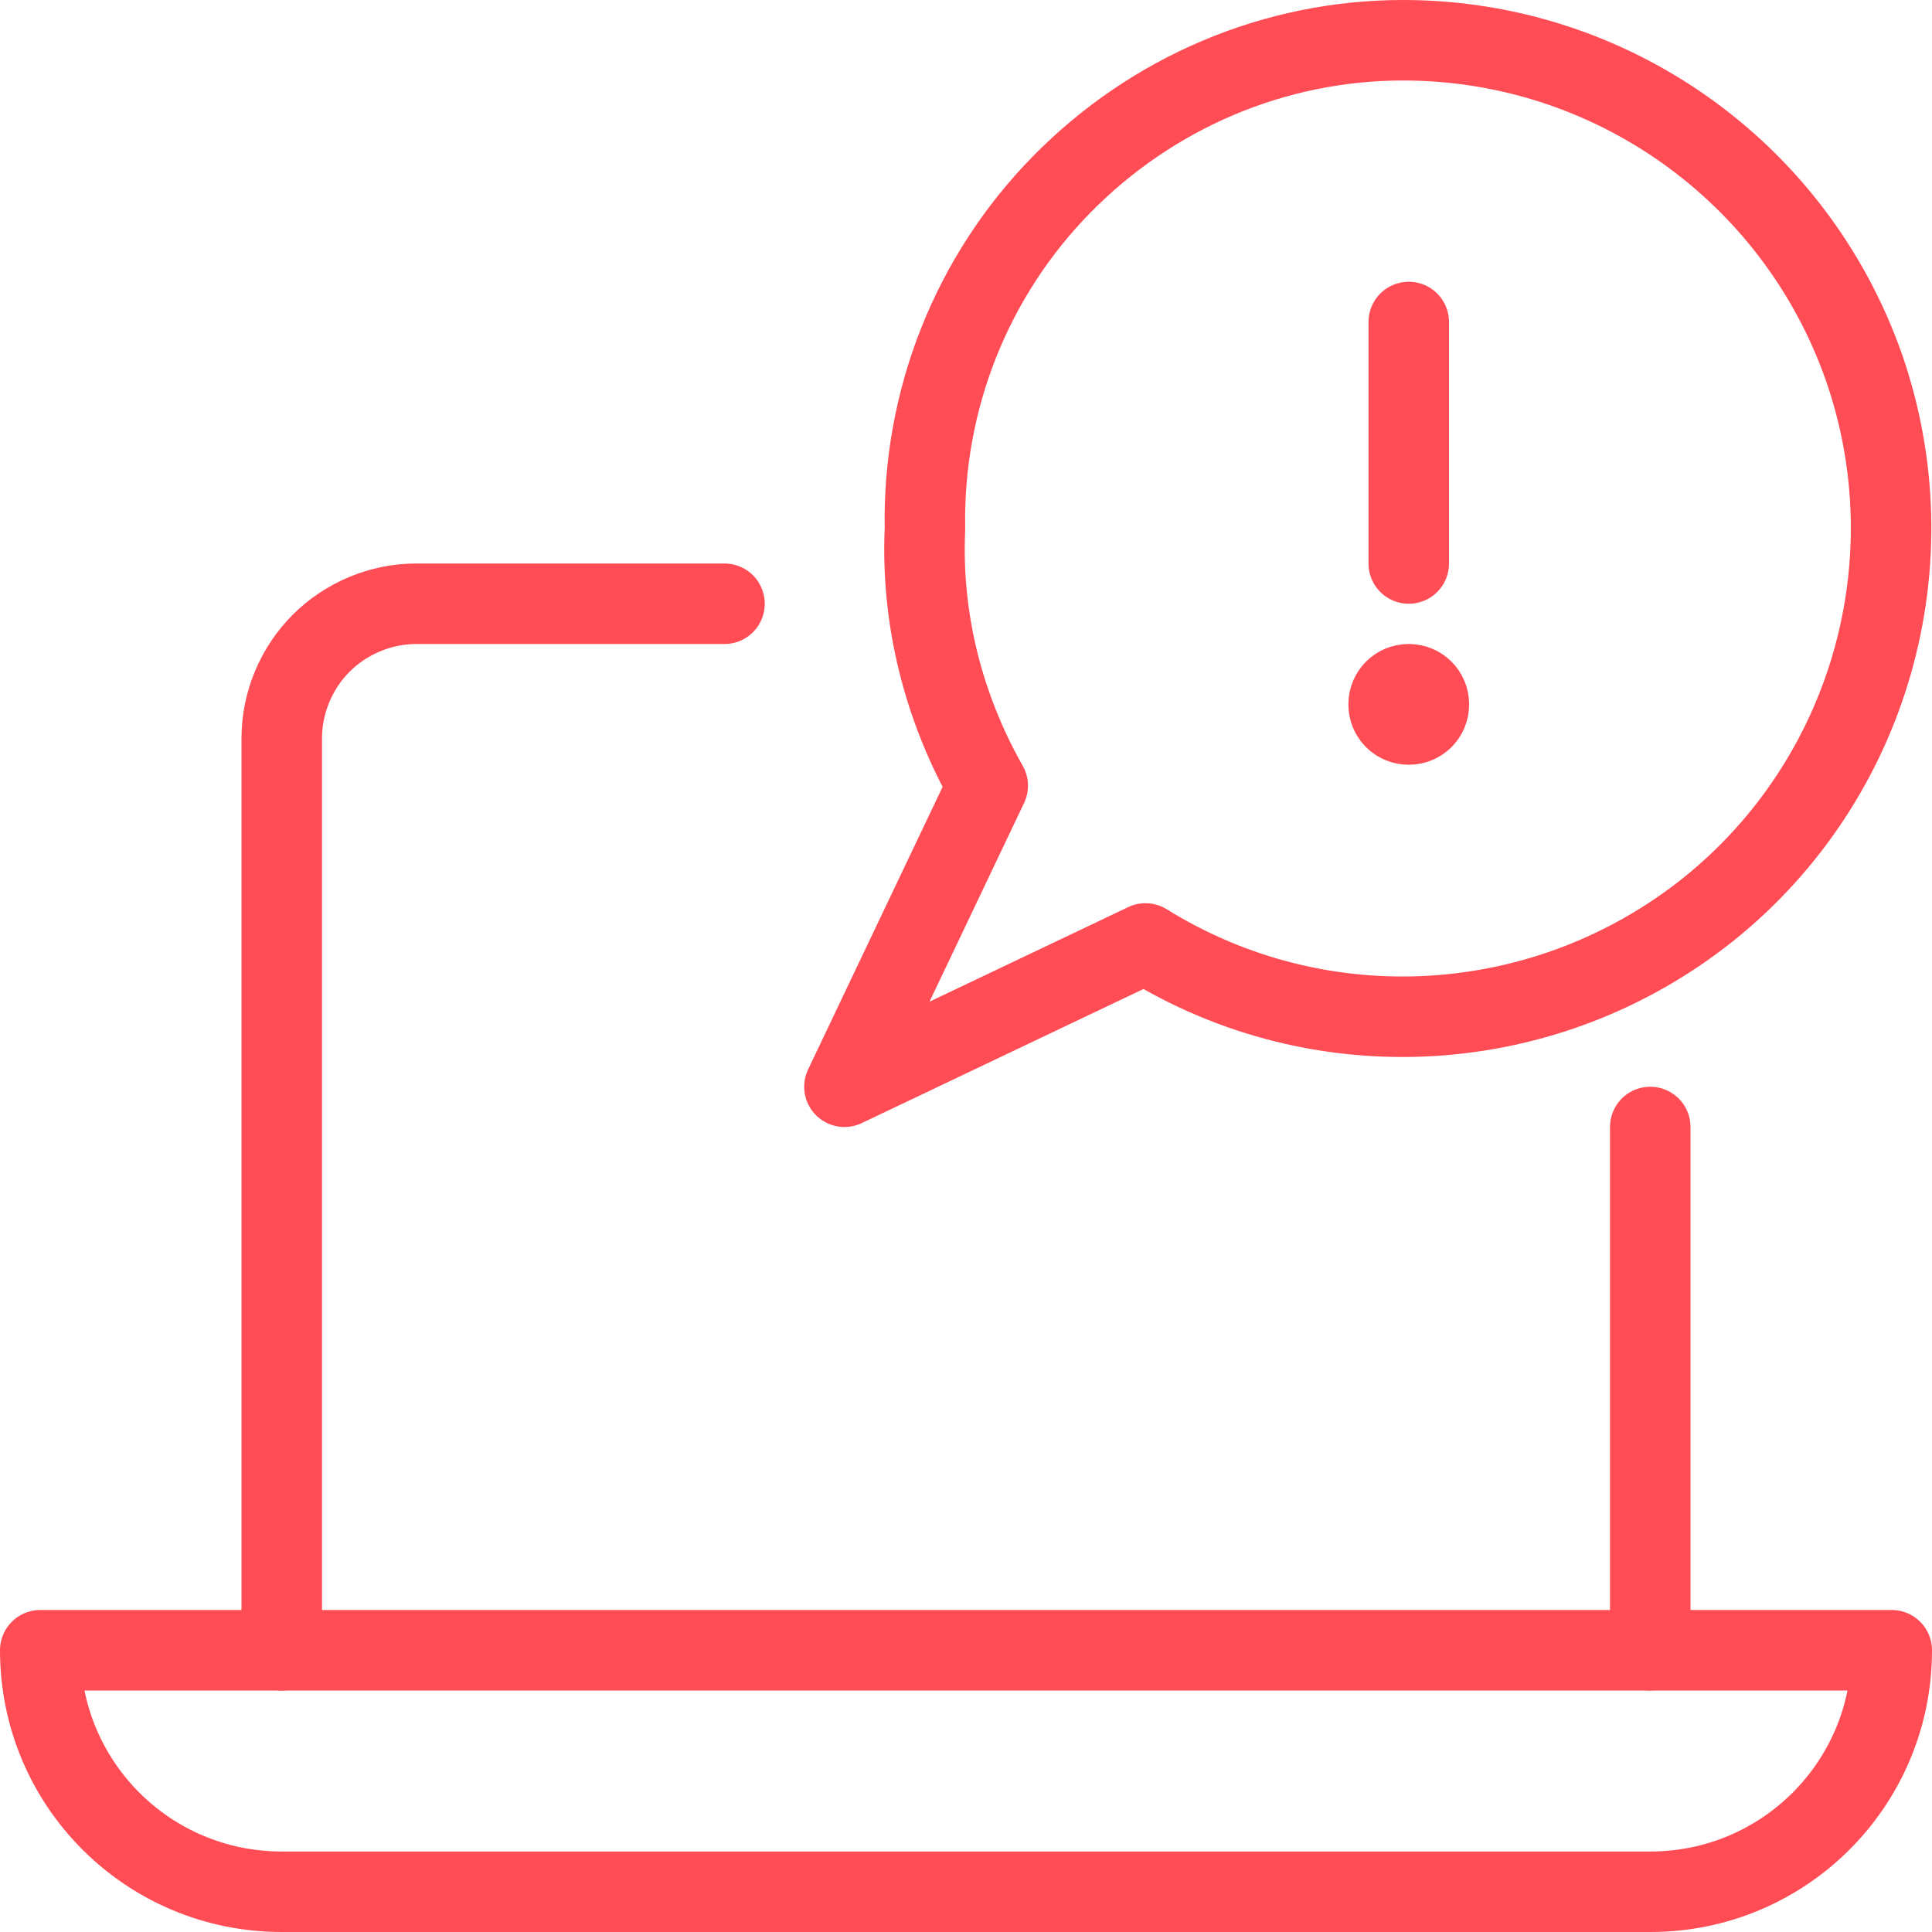
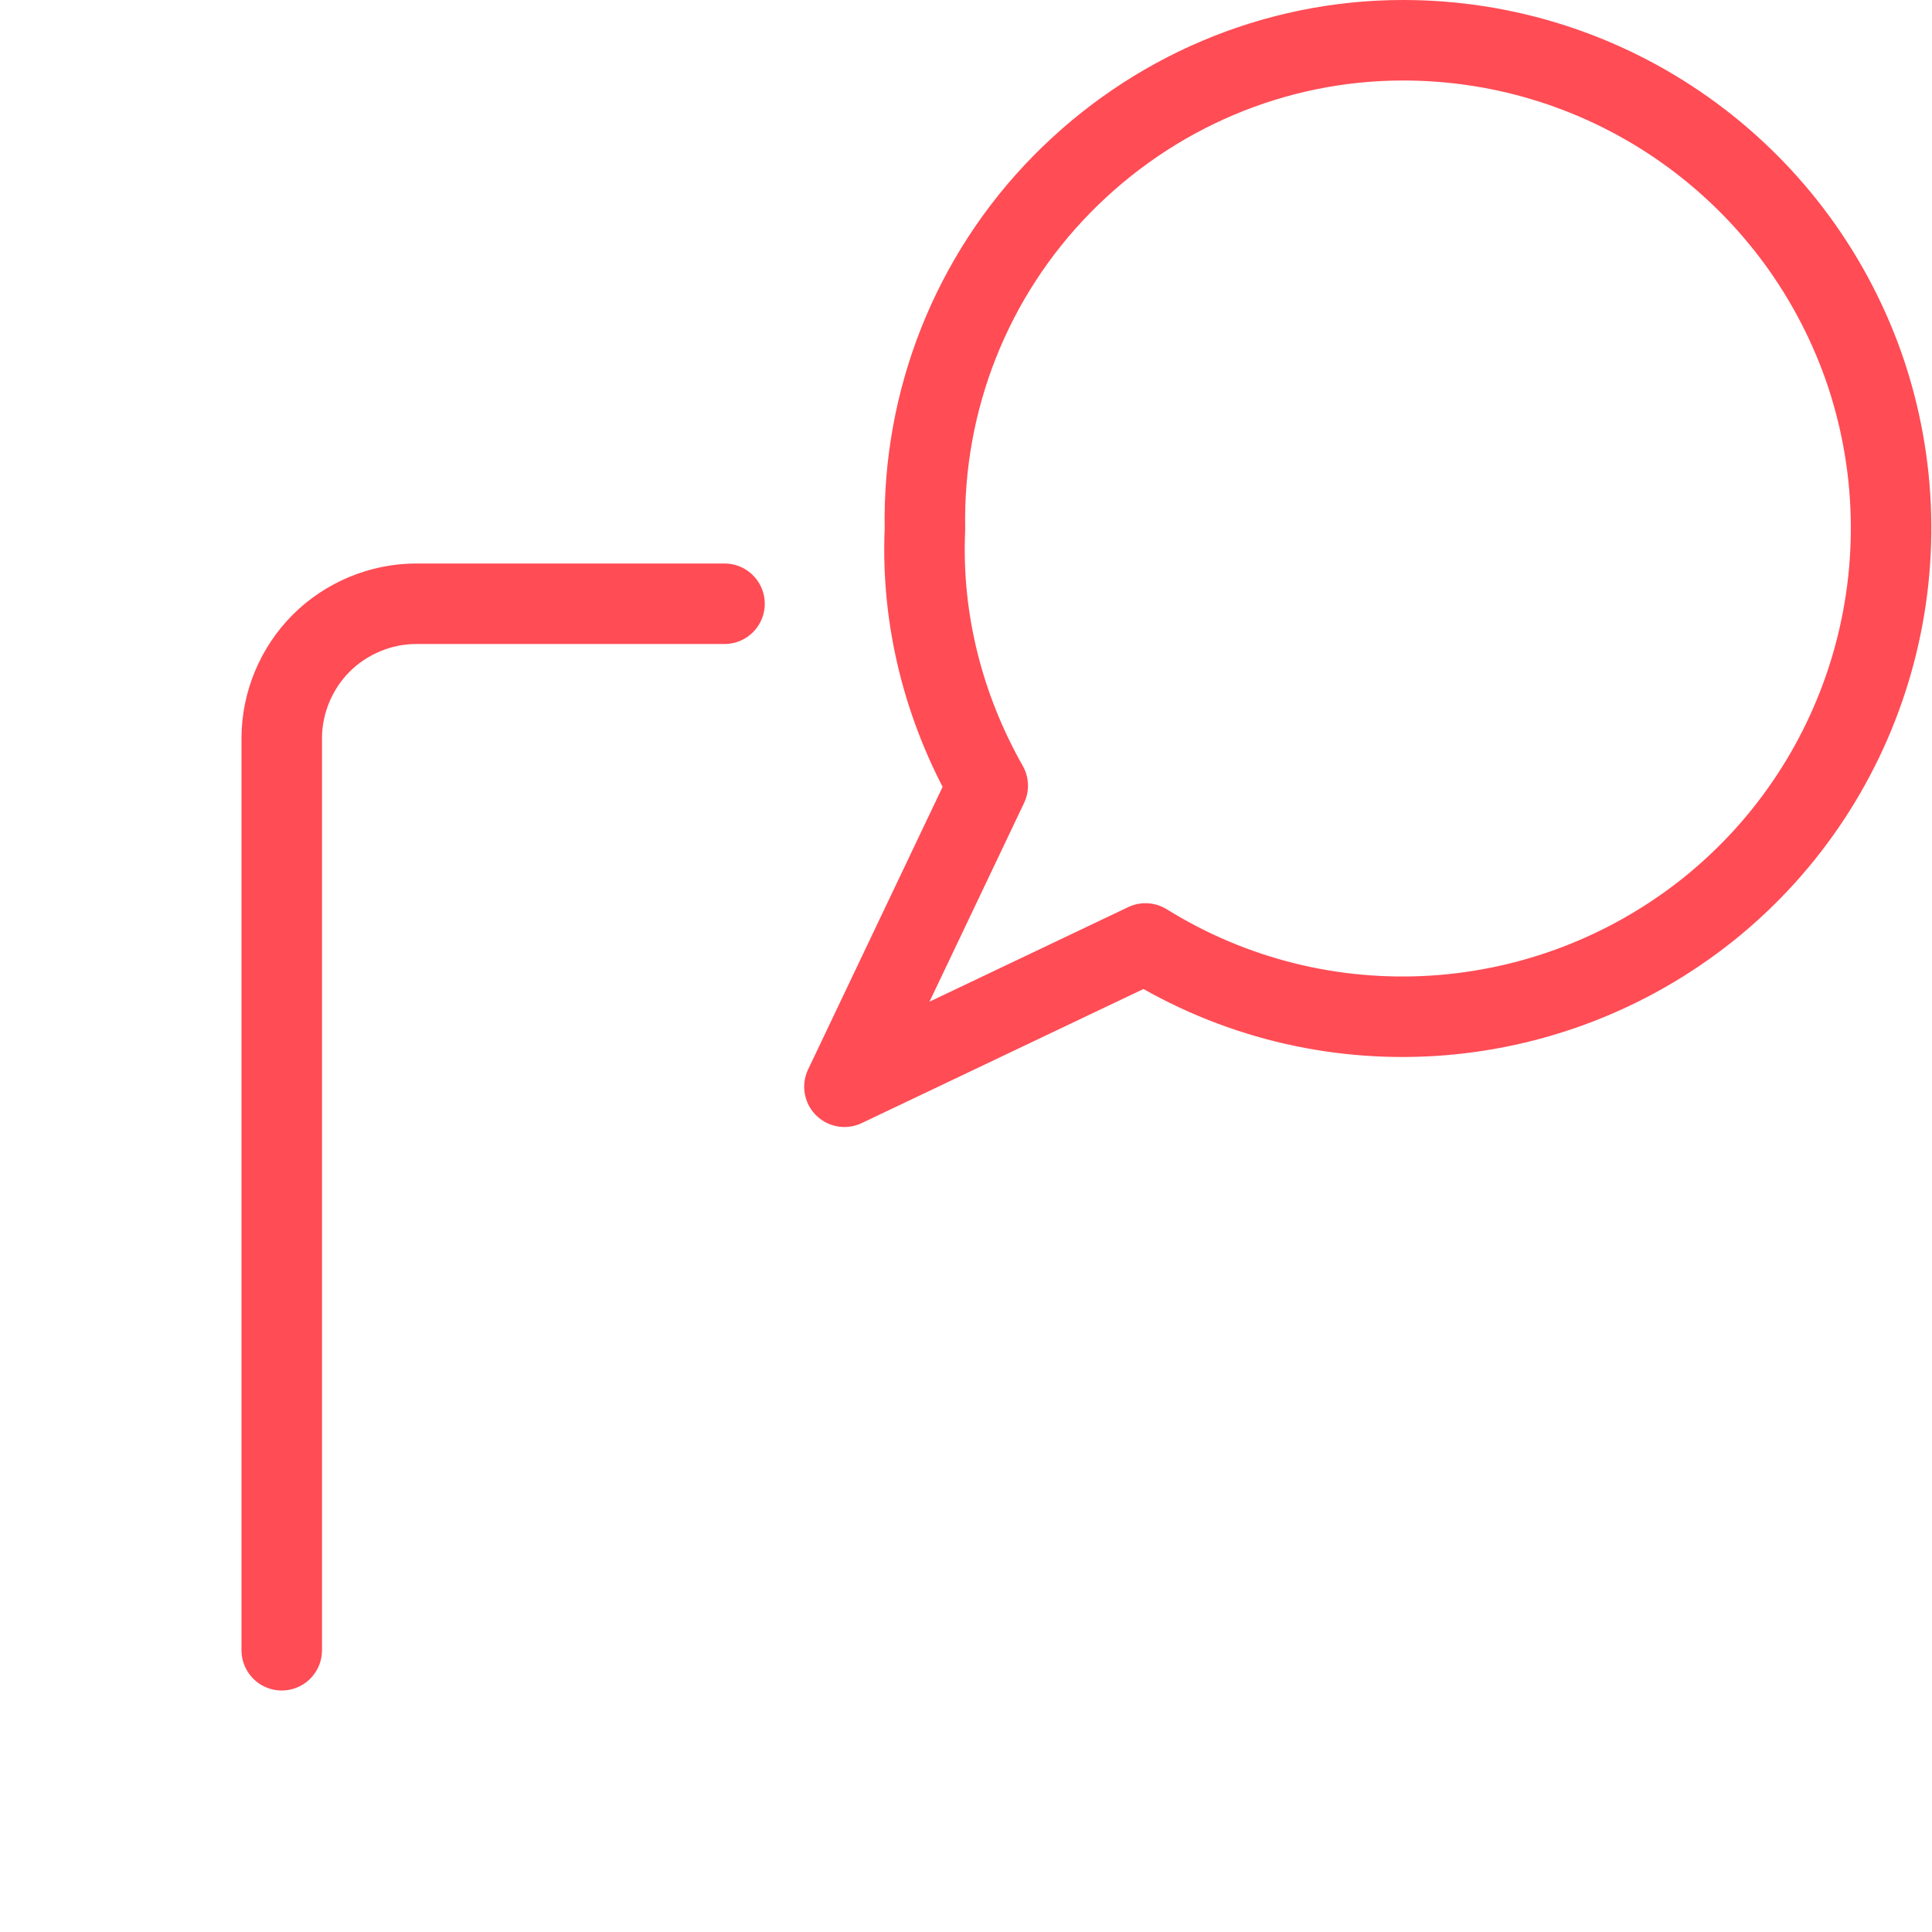
<svg xmlns="http://www.w3.org/2000/svg" id="Layer_2" data-name="Layer 2" viewBox="0 0 24 24">
  <defs>
    <style>
      .cls-1 {
        fill: none;
        stroke: #ff4c55;
        stroke-linecap: round;
        stroke-linejoin: round;
      }
    </style>
  </defs>
  <g id="Icons">
    <g id="Interface-Essential_Alerts_alert-message-laptop" data-name="Interface-Essential / Alerts / alert-message-laptop">
      <g id="Group_202" data-name="Group 202">
        <g id="alert-message-laptop">
          <path id="Shape_1047" data-name="Shape 1047" class="cls-1" d="m9,7.5h-3.83c-.44,0-.87.18-1.18.49s-.49.74-.49,1.18v11.33" />
-           <path id="Shape_1048" data-name="Shape 1048" class="cls-1" d="m20.5,20.5v-6.5" />
-           <path id="Shape_1049" data-name="Shape 1049" class="cls-1" d="m23.5,20.5c0,1.66-1.34,3-3,3H3.5c-1.66,0-3-1.34-3-3h23Z" />
          <path id="Shape_1050" data-name="Shape 1050" class="cls-1" d="m17.43.5c-1.6,0-3.12.65-4.24,1.79-1.12,1.14-1.73,2.68-1.7,4.28-.05,1.12.23,2.22.78,3.19l-1.78,3.74,3.74-1.78c2.19,1.36,4.99,1.18,7-.43,2-1.61,2.77-4.31,1.92-6.74-.86-2.43-3.15-4.05-5.72-4.05Z" />
-           <path id="Shape_1051" data-name="Shape 1051" class="cls-1" d="m17.5,8.5c.14,0,.25.11.25.25s-.11.25-.25.25-.25-.11-.25-.25.11-.25.25-.25" />
-           <path id="Shape_1052" data-name="Shape 1052" class="cls-1" d="m17.5,7v-3" />
        </g>
      </g>
    </g>
  </g>
</svg>